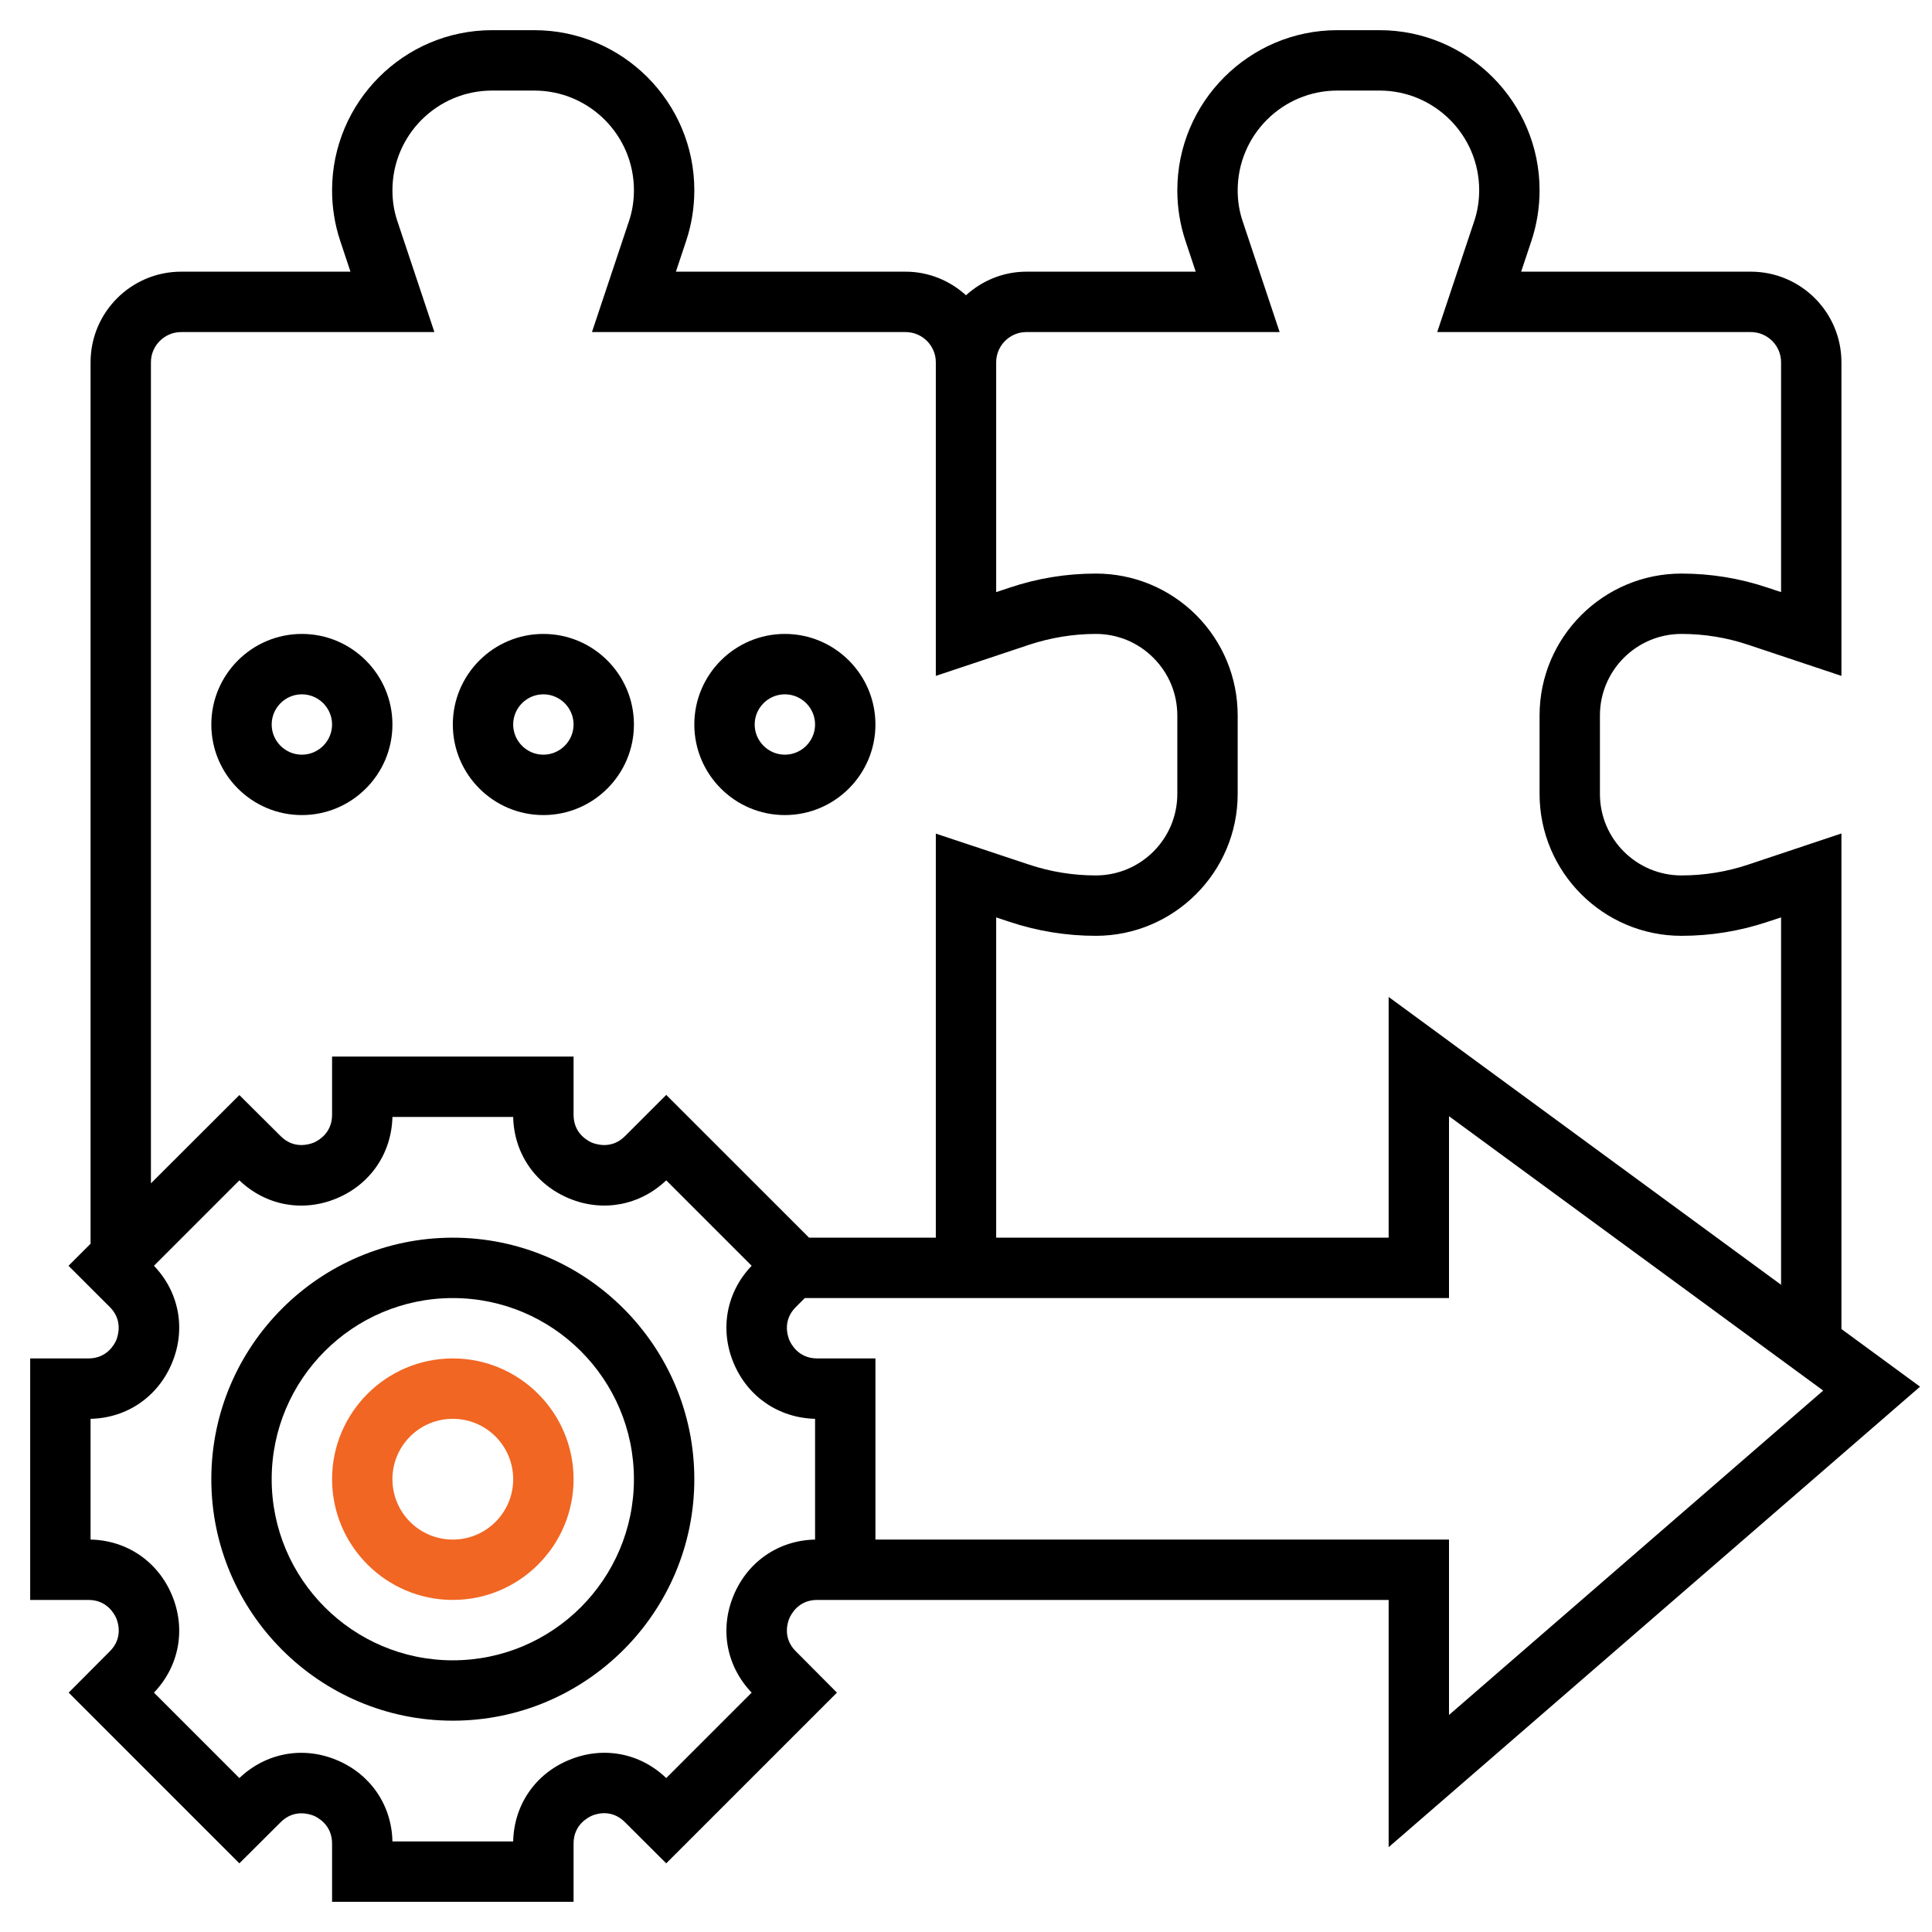
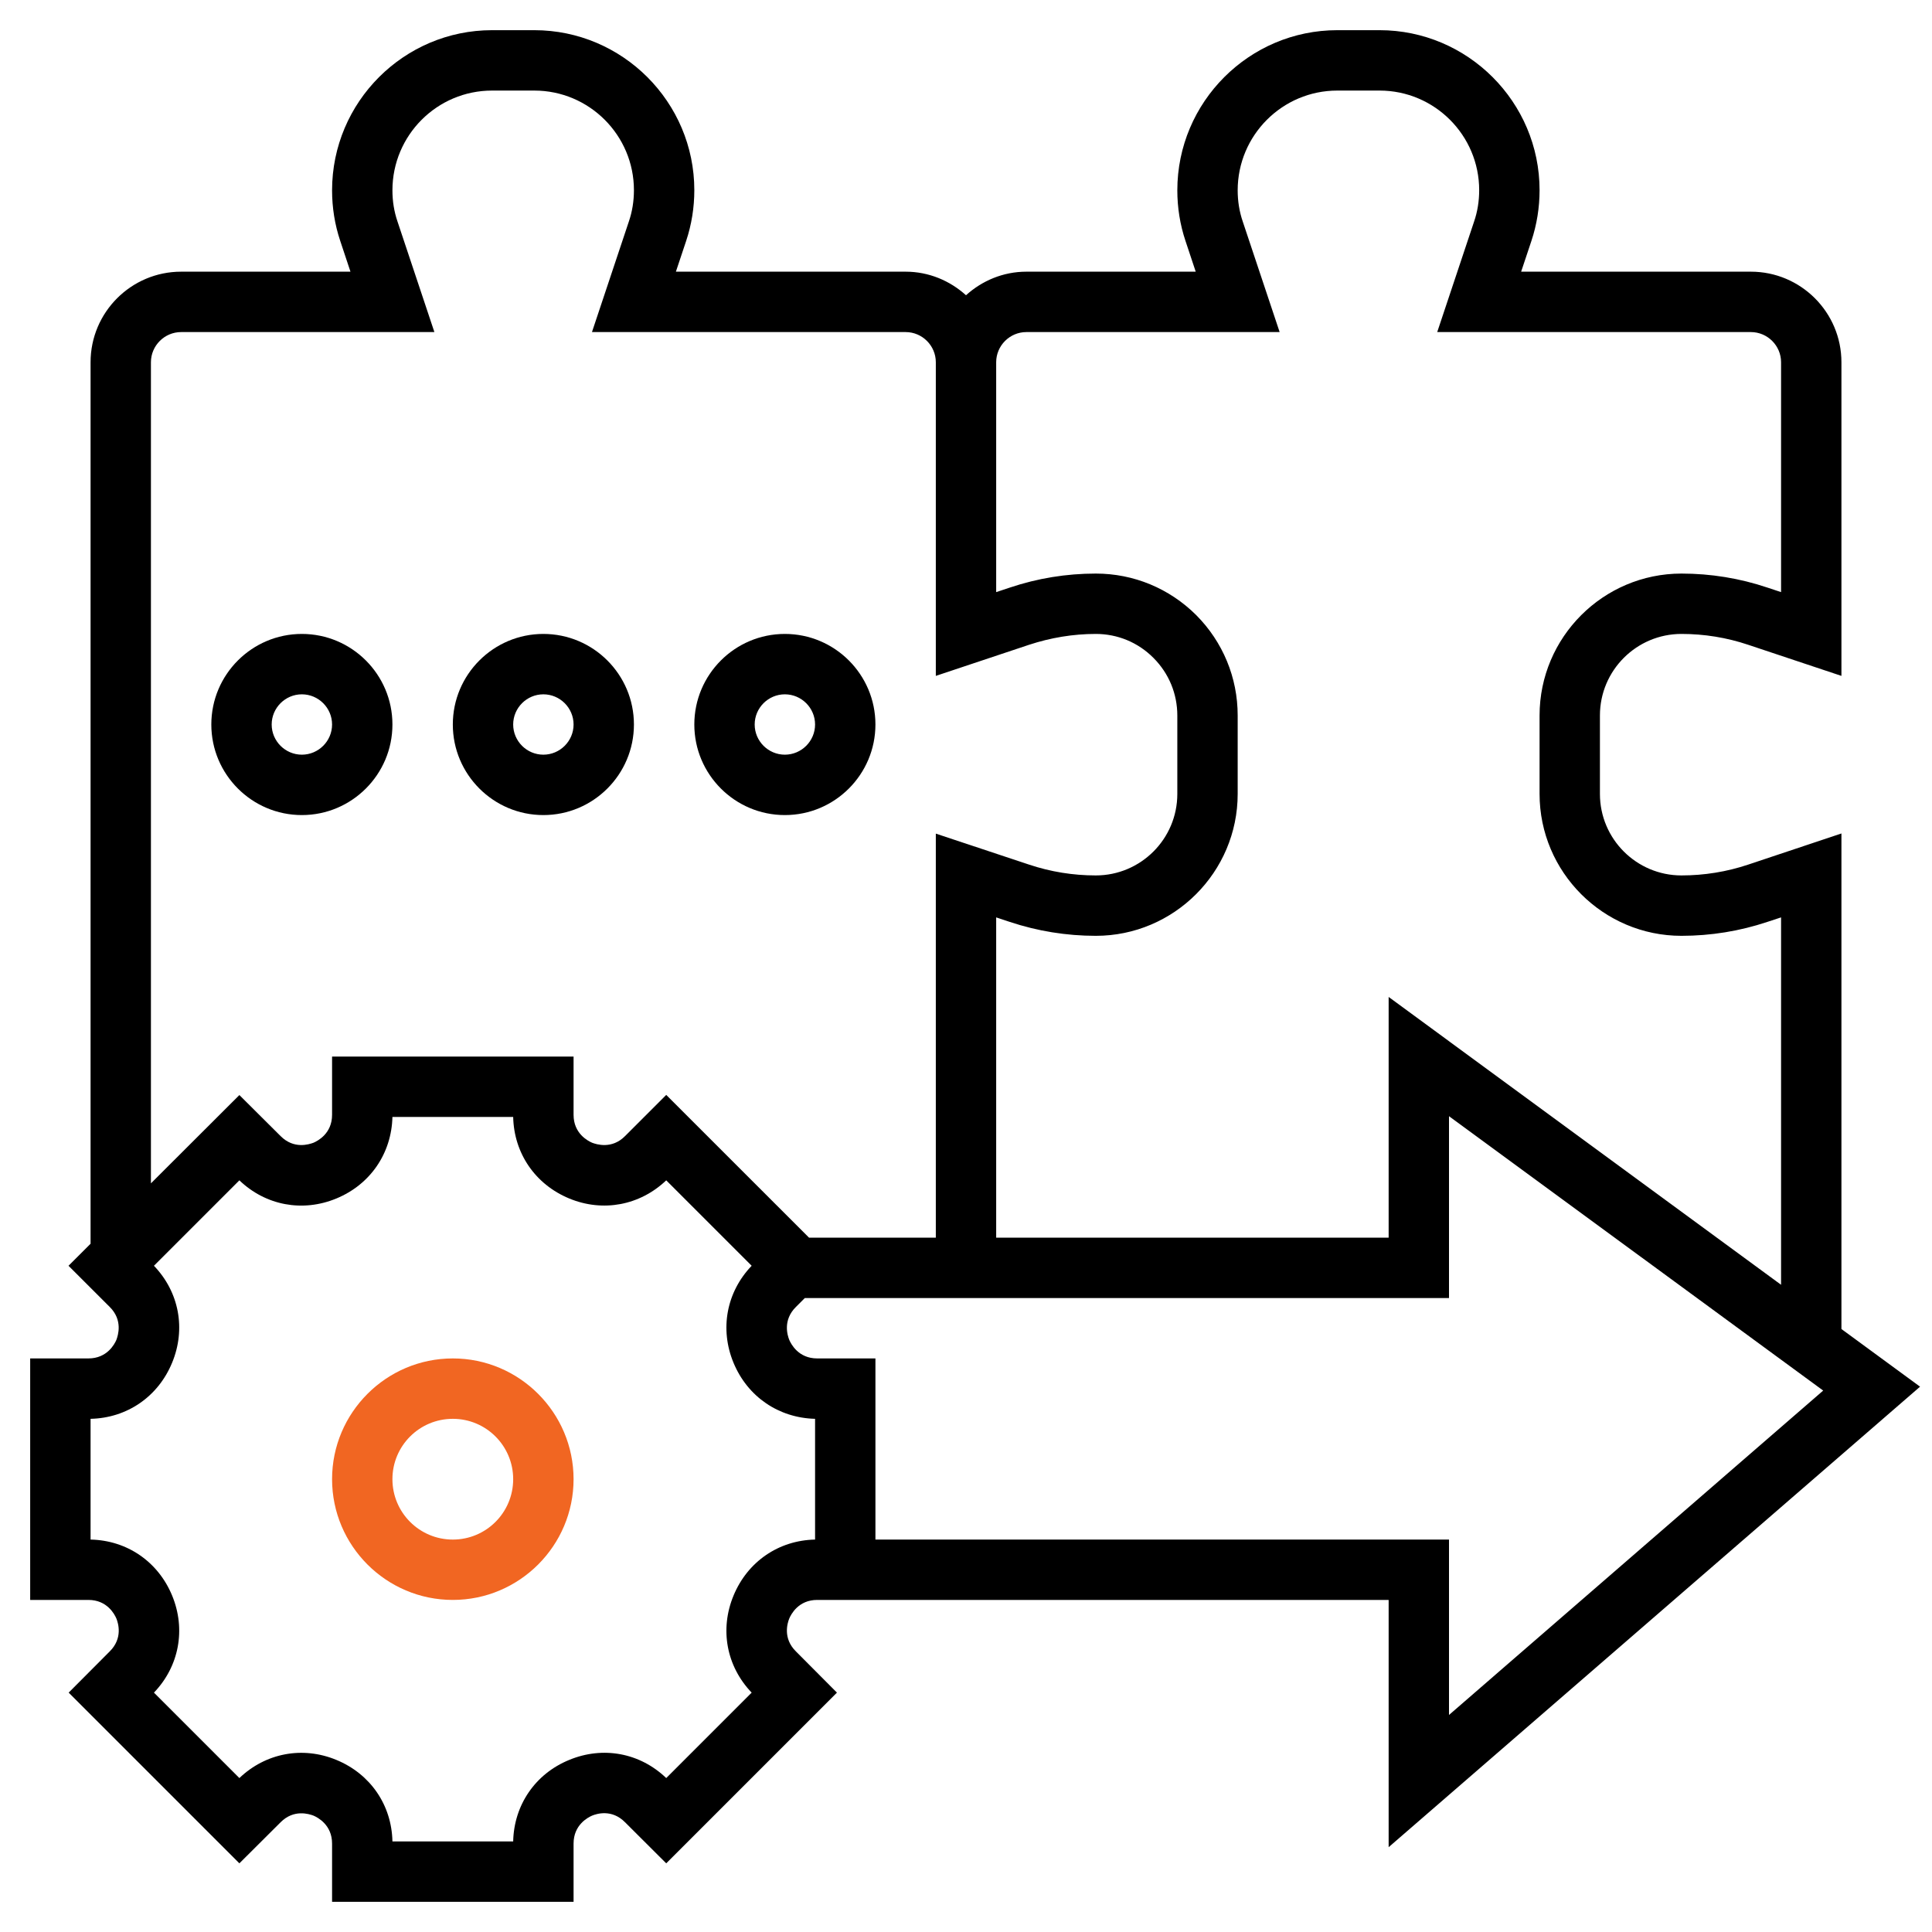
<svg xmlns="http://www.w3.org/2000/svg" width="50px" height="50px" viewBox="0 0 50 50">
  <g id="surface1">
    <path style=" stroke:none;fill-rule:nonzero;fill:#F16622;fill-opacity:1;" d="M 11.719 35.156 C 9.996 35.156 8.594 36.559 8.594 38.281 C 8.594 40.004 9.996 41.406 11.719 41.406 C 13.441 41.406 14.844 40.004 14.844 38.281 C 14.844 36.559 13.441 35.156 11.719 35.156 Z M 11.719 39.844 C 10.855 39.844 10.156 39.145 10.156 38.281 C 10.156 37.418 10.855 36.719 11.719 36.719 C 12.582 36.719 13.281 37.418 13.281 38.281 C 13.281 39.145 12.582 39.844 11.719 39.844 Z M 11.719 39.844 " />
-     <path style=" stroke:none;fill-rule:nonzero;fill:rgb(0%,0%,0%);fill-opacity:1;" d="M 11.719 32.031 C 8.273 32.031 5.469 34.836 5.469 38.281 C 5.469 41.727 8.273 44.531 11.719 44.531 C 15.164 44.531 17.969 41.727 17.969 38.281 C 17.969 34.836 15.164 32.031 11.719 32.031 Z M 11.719 42.969 C 9.133 42.969 7.031 40.867 7.031 38.281 C 7.031 35.695 9.133 33.594 11.719 33.594 C 14.305 33.594 16.406 35.695 16.406 38.281 C 16.406 40.867 14.305 42.969 11.719 42.969 Z M 11.719 42.969 " />
    <path style=" stroke:none;fill-rule:nonzero;fill:rgb(0%,0%,0%);fill-opacity:1;" d="M 49.691 35.887 L 47.656 34.395 L 47.656 21.57 L 45.246 22.375 C 44.688 22.562 44.105 22.656 43.516 22.656 C 42.352 22.656 41.406 21.711 41.406 20.547 L 41.406 18.516 C 41.406 17.352 42.352 16.406 43.516 16.406 C 44.105 16.406 44.688 16.5 45.246 16.688 L 47.656 17.492 L 47.656 9.375 C 47.656 8.082 46.605 7.031 45.312 7.031 L 39.367 7.031 L 39.633 6.234 C 39.773 5.812 39.844 5.371 39.844 4.922 C 39.844 2.641 37.984 0.781 35.703 0.781 L 34.609 0.781 C 32.328 0.781 30.469 2.641 30.469 4.926 C 30.469 5.371 30.539 5.812 30.68 6.234 L 30.945 7.031 L 26.562 7.031 C 25.961 7.031 25.414 7.266 25 7.641 C 24.586 7.266 24.039 7.031 23.438 7.031 L 17.492 7.031 L 17.758 6.234 C 17.898 5.812 17.969 5.371 17.969 4.922 C 17.969 2.641 16.109 0.781 13.828 0.781 L 12.734 0.781 C 10.453 0.781 8.594 2.641 8.594 4.926 C 8.594 5.371 8.664 5.812 8.805 6.234 L 9.07 7.031 L 4.688 7.031 C 3.395 7.031 2.344 8.082 2.344 9.375 L 2.344 32.188 L 1.773 32.758 L 2.84 33.824 C 3.184 34.164 3.055 34.559 3.012 34.676 C 2.965 34.785 2.773 35.156 2.289 35.156 L 0.781 35.156 L 0.781 41.406 L 2.289 41.406 C 2.773 41.406 2.965 41.777 3.012 41.887 C 3.059 42.004 3.184 42.398 2.84 42.738 L 1.777 43.805 L 6.195 48.223 L 7.262 47.16 C 7.605 46.816 7.996 46.945 8.113 46.988 C 8.223 47.035 8.594 47.227 8.594 47.711 L 8.594 49.219 L 14.844 49.219 L 14.844 47.711 C 14.844 47.227 15.215 47.035 15.324 46.988 C 15.438 46.941 15.832 46.812 16.176 47.16 L 17.242 48.223 L 21.66 43.805 L 20.598 42.738 C 20.254 42.398 20.379 42.004 20.426 41.887 C 20.473 41.777 20.664 41.406 21.148 41.406 L 35.938 41.406 L 35.938 47.805 Z M 26.562 8.594 L 33.117 8.594 L 32.164 5.738 C 32.074 5.477 32.031 5.203 32.031 4.926 C 32.031 3.5 33.188 2.344 34.609 2.344 L 35.703 2.344 C 37.125 2.344 38.281 3.5 38.281 4.922 C 38.281 5.203 38.238 5.477 38.148 5.738 L 37.195 8.594 L 45.312 8.594 C 45.742 8.594 46.094 8.945 46.094 9.375 L 46.094 15.324 L 45.742 15.207 C 45.023 14.965 44.273 14.844 43.516 14.844 C 41.492 14.844 39.844 16.492 39.844 18.516 L 39.844 20.547 C 39.844 22.57 41.492 24.219 43.516 24.219 C 44.273 24.219 45.023 24.098 45.738 23.859 L 46.094 23.742 L 46.094 33.25 L 35.938 25.801 L 35.938 32.031 L 25.781 32.031 L 25.781 23.742 L 26.133 23.859 C 26.852 24.098 27.602 24.219 28.359 24.219 C 30.383 24.219 32.031 22.57 32.031 20.547 L 32.031 18.516 C 32.031 17.535 31.648 16.613 30.957 15.918 C 30.262 15.227 29.34 14.844 28.359 14.844 C 27.602 14.844 26.852 14.965 26.133 15.207 L 25.781 15.324 L 25.781 9.375 C 25.781 8.945 26.133 8.594 26.562 8.594 Z M 3.906 9.375 C 3.906 8.945 4.258 8.594 4.688 8.594 L 11.242 8.594 L 10.289 5.738 C 10.199 5.477 10.156 5.203 10.156 4.926 C 10.156 3.5 11.312 2.344 12.734 2.344 L 13.828 2.344 C 15.25 2.344 16.406 3.5 16.406 4.922 C 16.406 5.203 16.363 5.477 16.273 5.738 L 15.32 8.594 L 23.438 8.594 C 23.867 8.594 24.219 8.945 24.219 9.375 L 24.219 17.492 L 26.629 16.688 C 27.188 16.504 27.77 16.406 28.359 16.406 C 28.922 16.406 29.453 16.625 29.852 17.027 C 30.25 17.426 30.469 17.953 30.469 18.52 L 30.469 20.547 C 30.469 21.711 29.523 22.656 28.359 22.656 C 27.77 22.656 27.188 22.562 26.629 22.375 L 24.219 21.574 L 24.219 32.031 L 20.938 32.031 L 17.242 28.336 L 16.176 29.402 C 15.836 29.746 15.438 29.617 15.324 29.574 C 15.215 29.527 14.844 29.336 14.844 28.852 L 14.844 27.344 L 8.594 27.344 L 8.594 28.852 C 8.594 29.336 8.223 29.527 8.113 29.574 C 7.996 29.617 7.605 29.746 7.262 29.402 L 6.195 28.34 L 3.906 30.625 Z M 21.094 39.844 C 20.152 39.863 19.348 40.414 18.984 41.293 C 18.621 42.168 18.801 43.125 19.453 43.805 L 17.242 46.016 C 16.562 45.363 15.605 45.184 14.73 45.547 C 13.852 45.906 13.301 46.715 13.281 47.656 L 10.156 47.656 C 10.137 46.715 9.586 45.91 8.707 45.547 C 7.832 45.184 6.875 45.367 6.195 46.016 L 3.984 43.805 C 4.637 43.125 4.816 42.164 4.453 41.289 C 4.09 40.414 3.285 39.863 2.344 39.844 L 2.344 36.719 C 3.285 36.699 4.09 36.148 4.453 35.27 C 4.816 34.395 4.637 33.438 3.984 32.758 L 6.195 30.547 C 6.875 31.199 7.832 31.379 8.707 31.016 C 9.586 30.652 10.133 29.848 10.156 28.906 L 13.281 28.906 C 13.301 29.848 13.852 30.652 14.73 31.016 C 15.605 31.379 16.562 31.195 17.242 30.547 L 19.453 32.758 C 18.801 33.438 18.621 34.395 18.984 35.27 C 19.348 36.148 20.152 36.695 21.094 36.719 Z M 22.656 39.844 L 22.656 35.156 L 21.148 35.156 C 20.664 35.156 20.473 34.785 20.426 34.676 C 20.379 34.559 20.254 34.164 20.598 33.824 L 20.828 33.594 L 37.5 33.594 L 37.5 28.887 L 47.184 35.988 L 37.5 44.383 L 37.5 39.844 Z M 22.656 39.844 " />
    <path style=" stroke:none;fill-rule:nonzero;fill:rgb(0%,0%,0%);fill-opacity:1;" d="M 10.156 18.75 C 10.156 17.457 9.105 16.406 7.812 16.406 C 6.52 16.406 5.469 17.457 5.469 18.75 C 5.469 20.043 6.52 21.094 7.812 21.094 C 9.105 21.094 10.156 20.043 10.156 18.75 Z M 7.031 18.75 C 7.031 18.32 7.383 17.969 7.812 17.969 C 8.242 17.969 8.594 18.32 8.594 18.75 C 8.594 19.18 8.242 19.531 7.812 19.531 C 7.383 19.531 7.031 19.18 7.031 18.75 Z M 7.031 18.75 " />
    <path style=" stroke:none;fill-rule:nonzero;fill:rgb(0%,0%,0%);fill-opacity:1;" d="M 14.062 21.094 C 15.355 21.094 16.406 20.043 16.406 18.75 C 16.406 17.457 15.355 16.406 14.062 16.406 C 12.77 16.406 11.719 17.457 11.719 18.75 C 11.719 20.043 12.77 21.094 14.062 21.094 Z M 14.062 17.969 C 14.492 17.969 14.844 18.32 14.844 18.75 C 14.844 19.18 14.492 19.531 14.062 19.531 C 13.633 19.531 13.281 19.18 13.281 18.75 C 13.281 18.32 13.633 17.969 14.062 17.969 Z M 14.062 17.969 " />
    <path style=" stroke:none;fill-rule:nonzero;fill:rgb(0%,0%,0%);fill-opacity:1;" d="M 20.312 21.094 C 21.605 21.094 22.656 20.043 22.656 18.75 C 22.656 17.457 21.605 16.406 20.312 16.406 C 19.02 16.406 17.969 17.457 17.969 18.75 C 17.969 20.043 19.02 21.094 20.312 21.094 Z M 20.312 17.969 C 20.742 17.969 21.094 18.32 21.094 18.75 C 21.094 19.18 20.742 19.531 20.312 19.531 C 19.883 19.531 19.531 19.18 19.531 18.75 C 19.531 18.32 19.883 17.969 20.312 17.969 Z M 20.312 17.969 " />
  </g>
</svg>